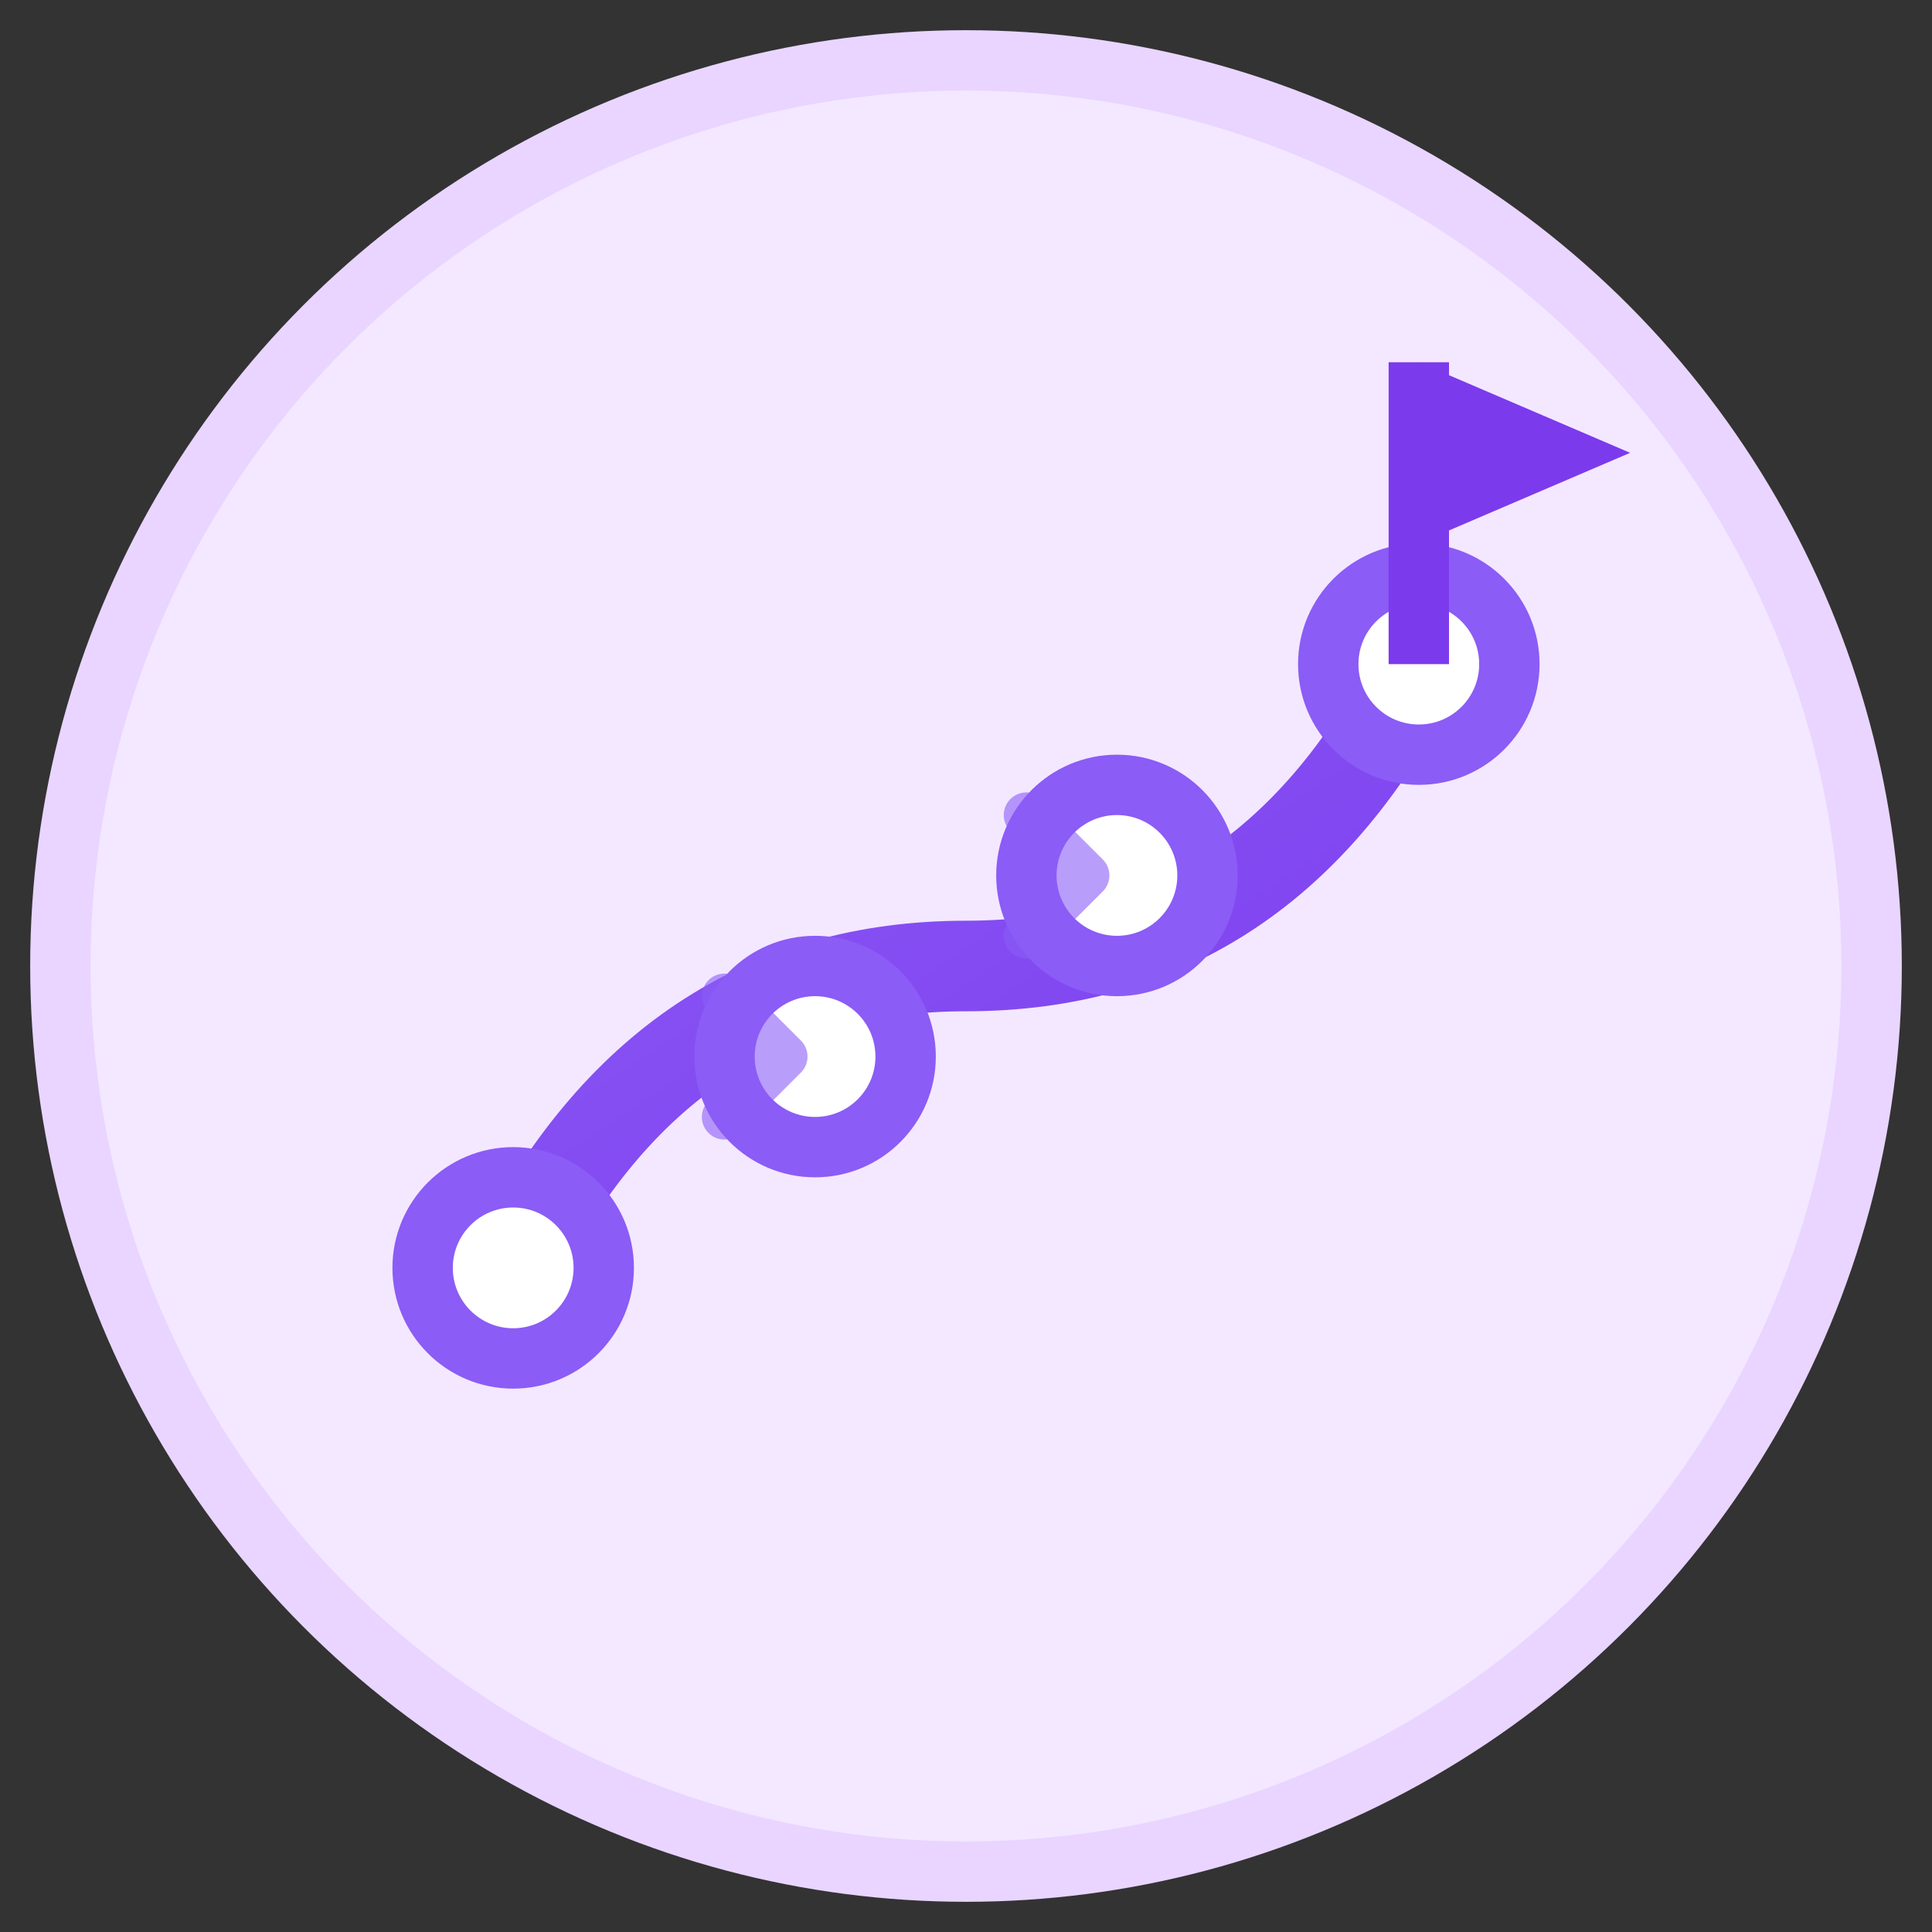
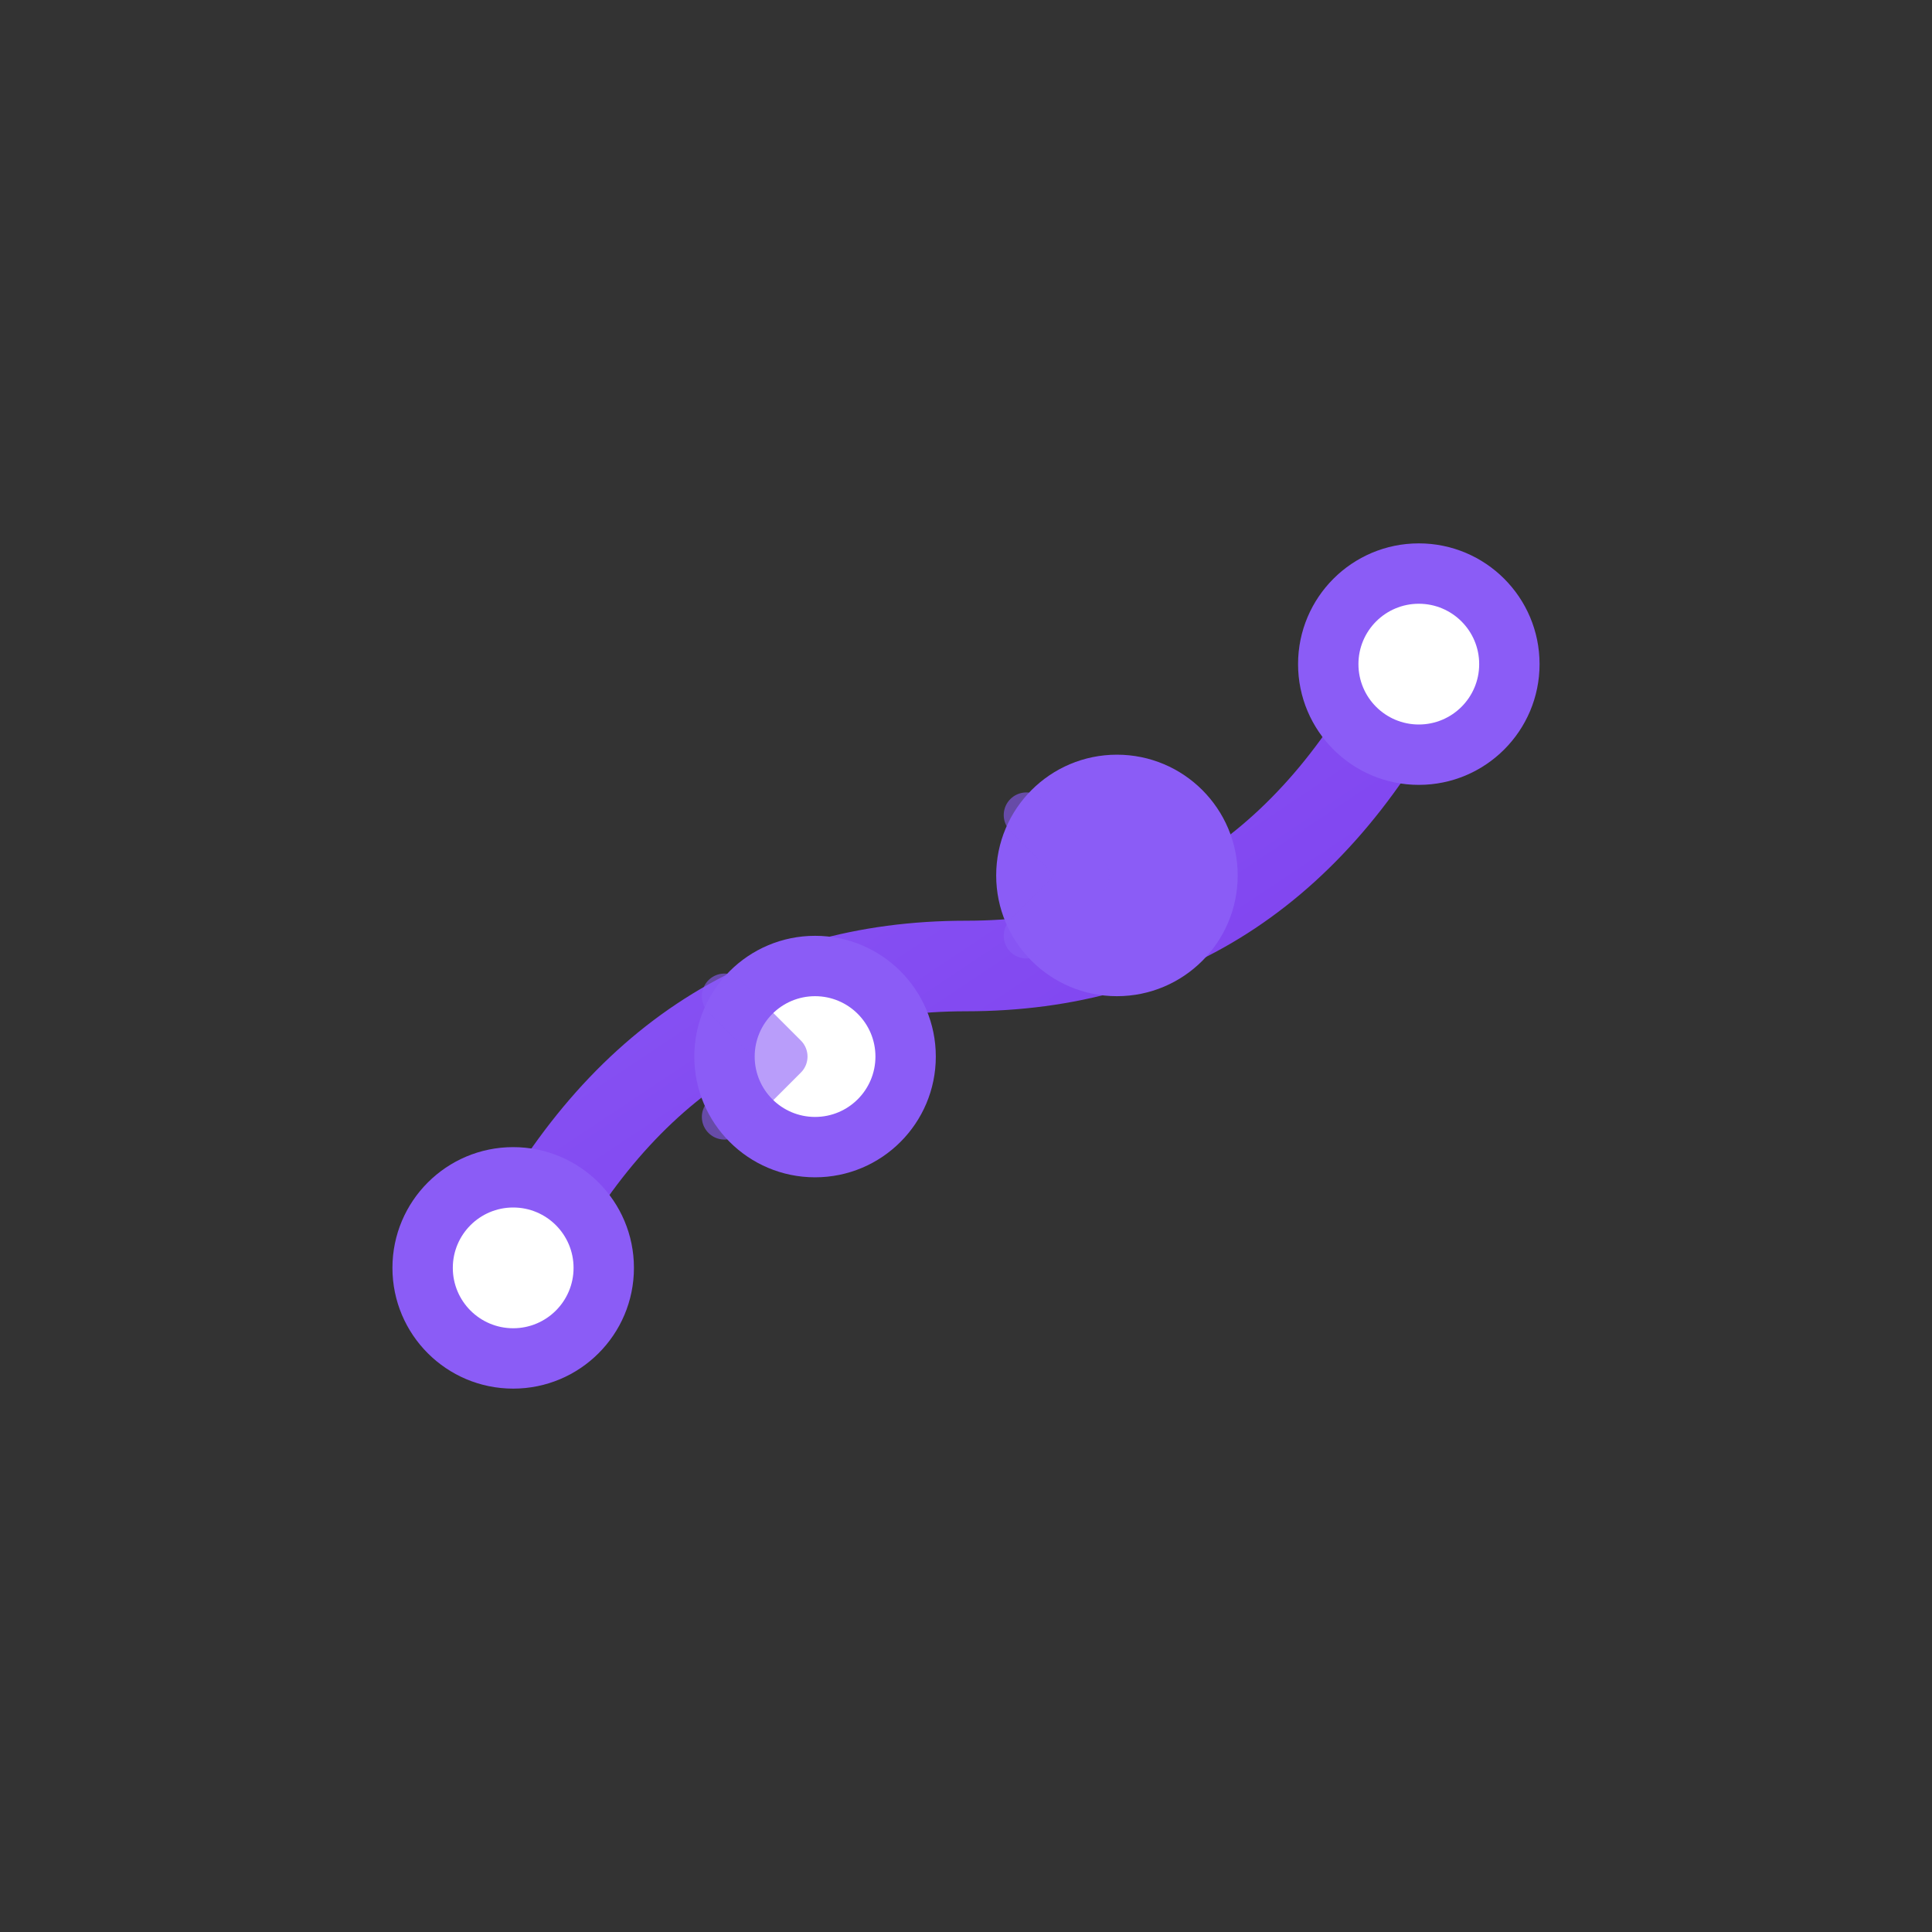
<svg xmlns="http://www.w3.org/2000/svg" width="64" height="64" viewBox="0 0 64 64">
  <rect x="0" y="0" width="64" height="64" fill="#333333" stroke="none" />
  <defs>
    <linearGradient id="roadmapGradient" x1="0%" y1="0%" x2="100%" y2="100%">
      <stop offset="0%" style="stop-color:#8b5cf6;stop-opacity:1" />
      <stop offset="100%" style="stop-color:#7c3aed;stop-opacity:1" />
    </linearGradient>
  </defs>
-   <circle cx="32" cy="32" r="30" fill="#f3e8ff" stroke="#e9d5ff" stroke-width="2" />
  <g transform="translate(32, 32)">
    <path d="M -15 10 Q -10 0 0 0 Q 10 0 15 -10" stroke="url(#roadmapGradient)" stroke-width="3" fill="none" stroke-linecap="round" />
    <circle cx="-15" cy="10" r="4" fill="#8b5cf6" />
    <circle cx="-15" cy="10" r="2" fill="white" />
    <circle cx="-5" cy="3" r="4" fill="#8b5cf6" />
    <circle cx="-5" cy="3" r="2" fill="white" />
    <circle cx="5" cy="-3" r="4" fill="#8b5cf6" />
-     <circle cx="5" cy="-3" r="2" fill="white" />
    <circle cx="15" cy="-10" r="4" fill="#8b5cf6" />
    <circle cx="15" cy="-10" r="2" fill="white" />
-     <line x1="15" y1="-10" x2="15" y2="-20" stroke="#7c3aed" stroke-width="2" />
-     <path d="M 15 -20 L 22 -17 L 15 -14 Z" fill="#7c3aed" />
    <path d="M -8 5 L -6 3 L -8 1" stroke="#8b5cf6" stroke-width="1.5" fill="none" stroke-linecap="round" stroke-linejoin="round" opacity="0.6" />
    <path d="M 2 -1 L 4 -3 L 2 -5" stroke="#8b5cf6" stroke-width="1.5" fill="none" stroke-linecap="round" stroke-linejoin="round" opacity="0.6" />
  </g>
</svg>